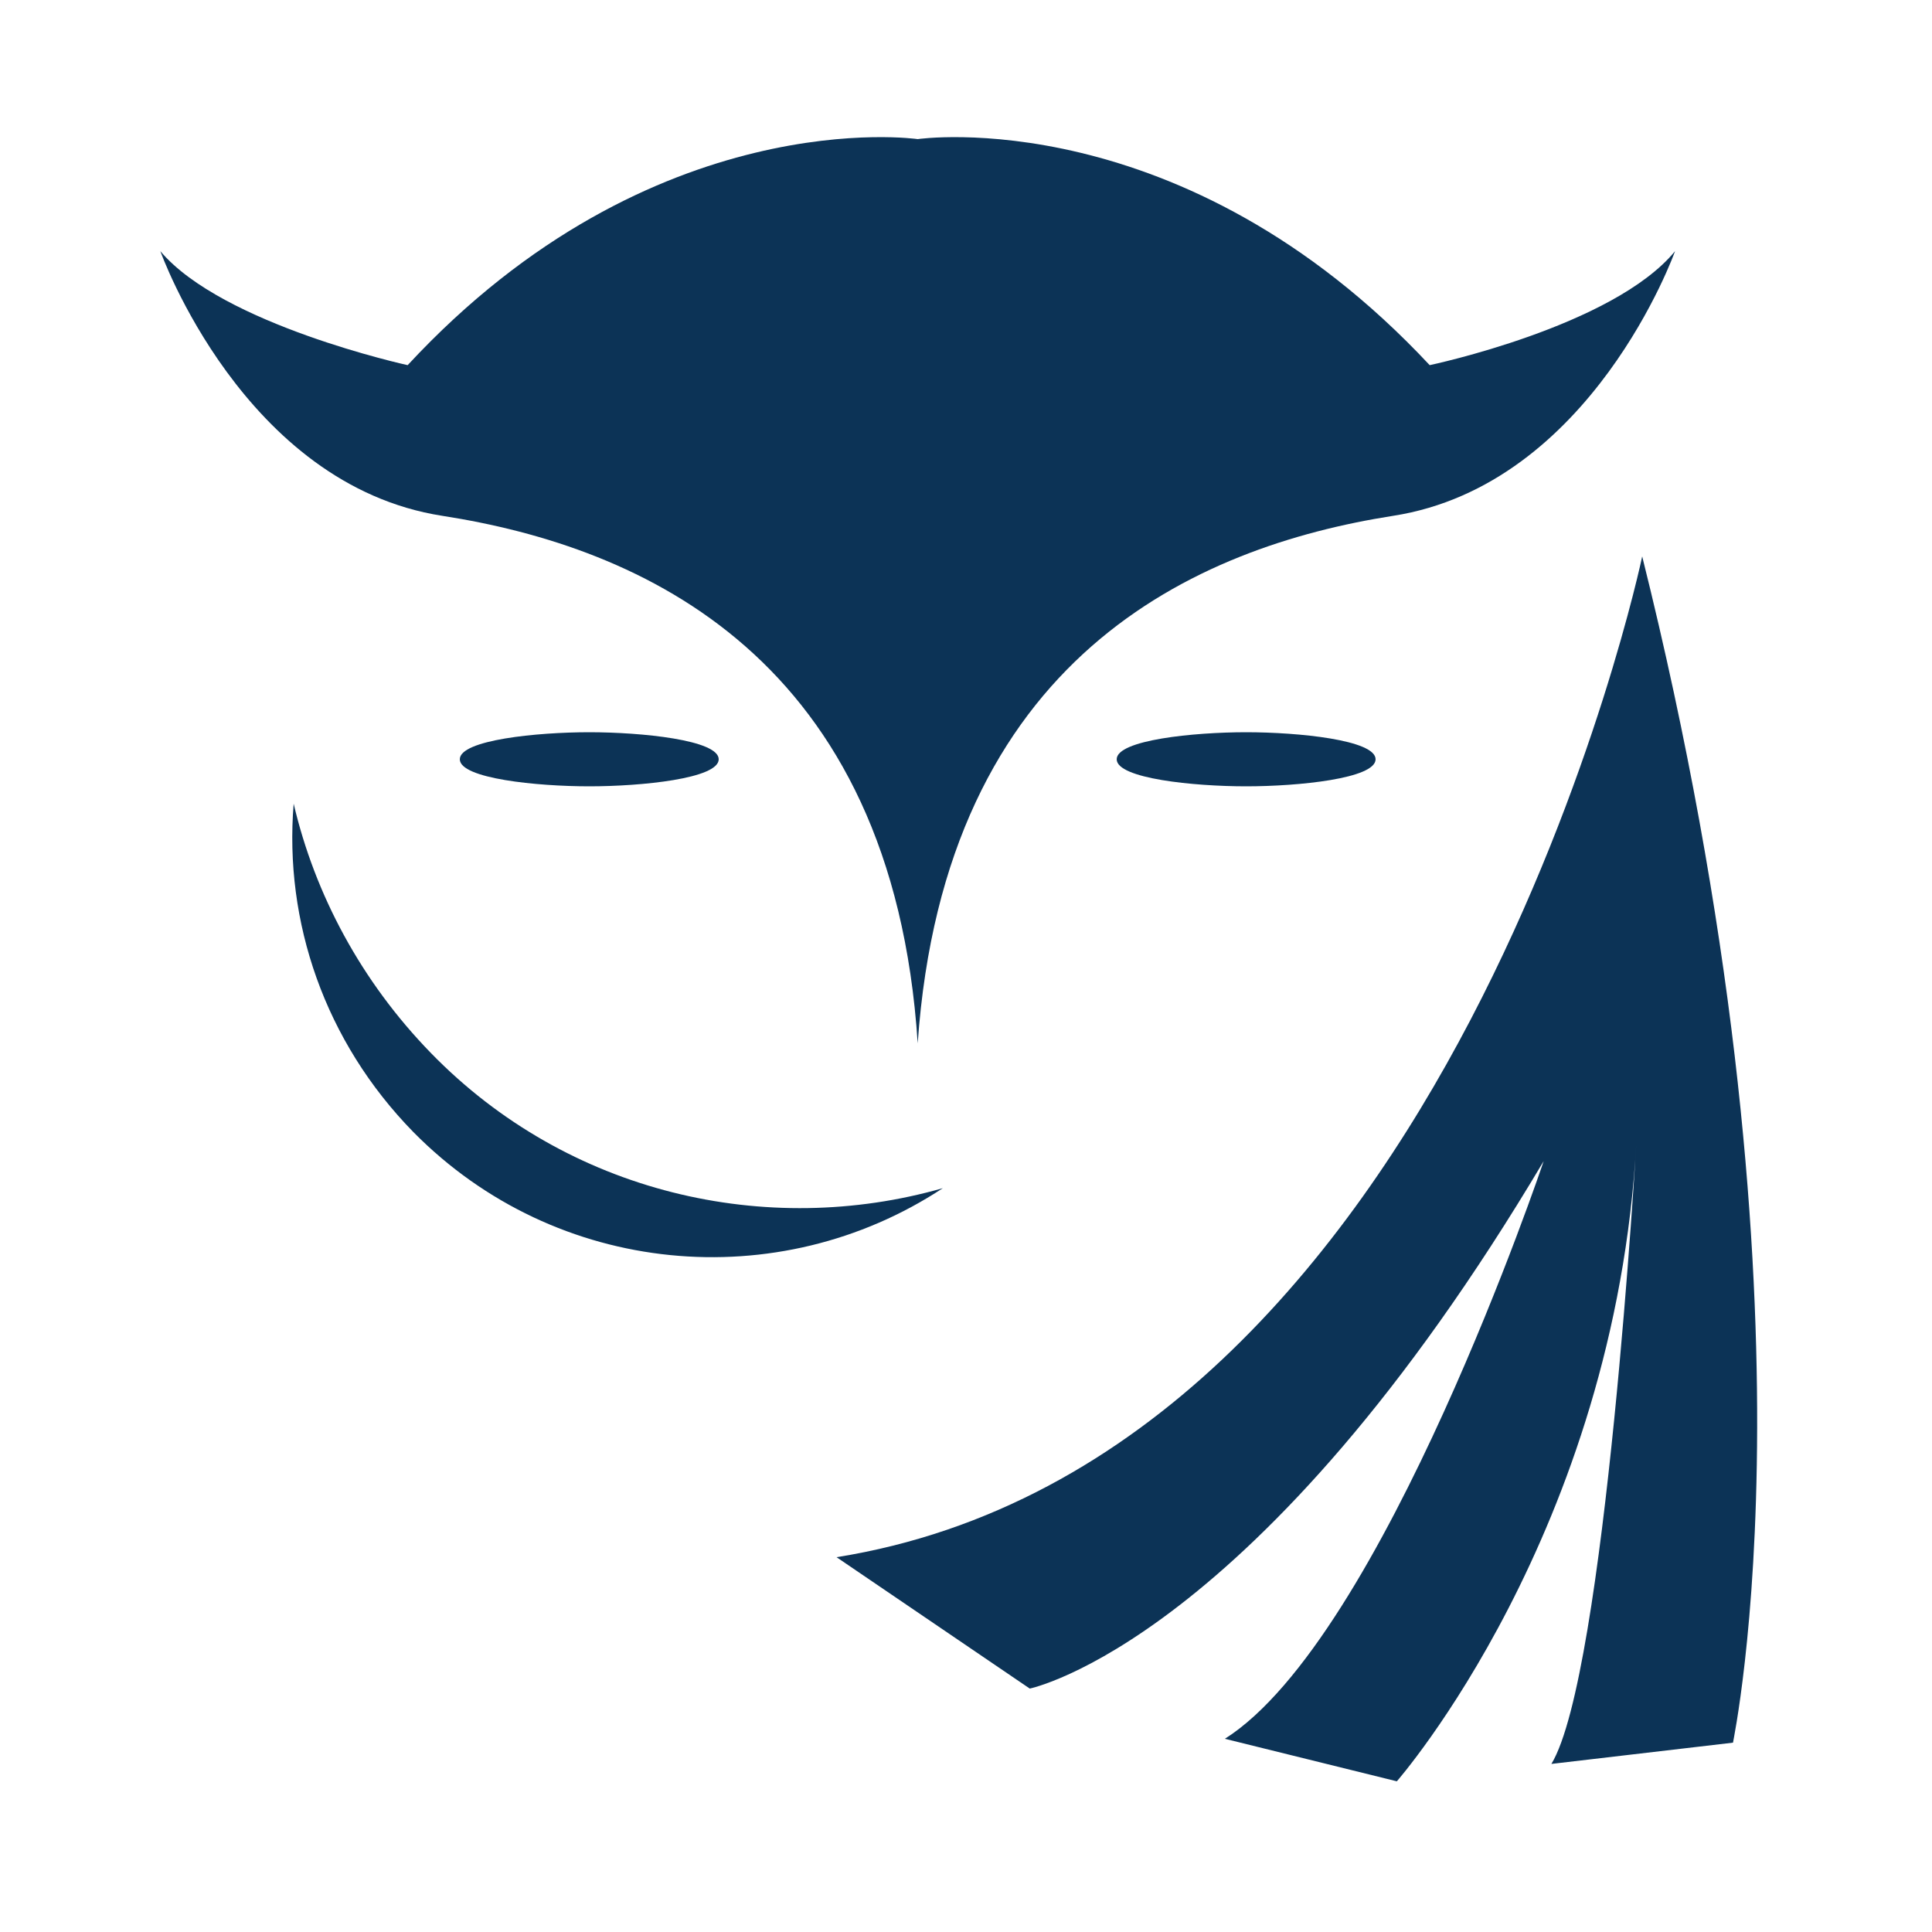
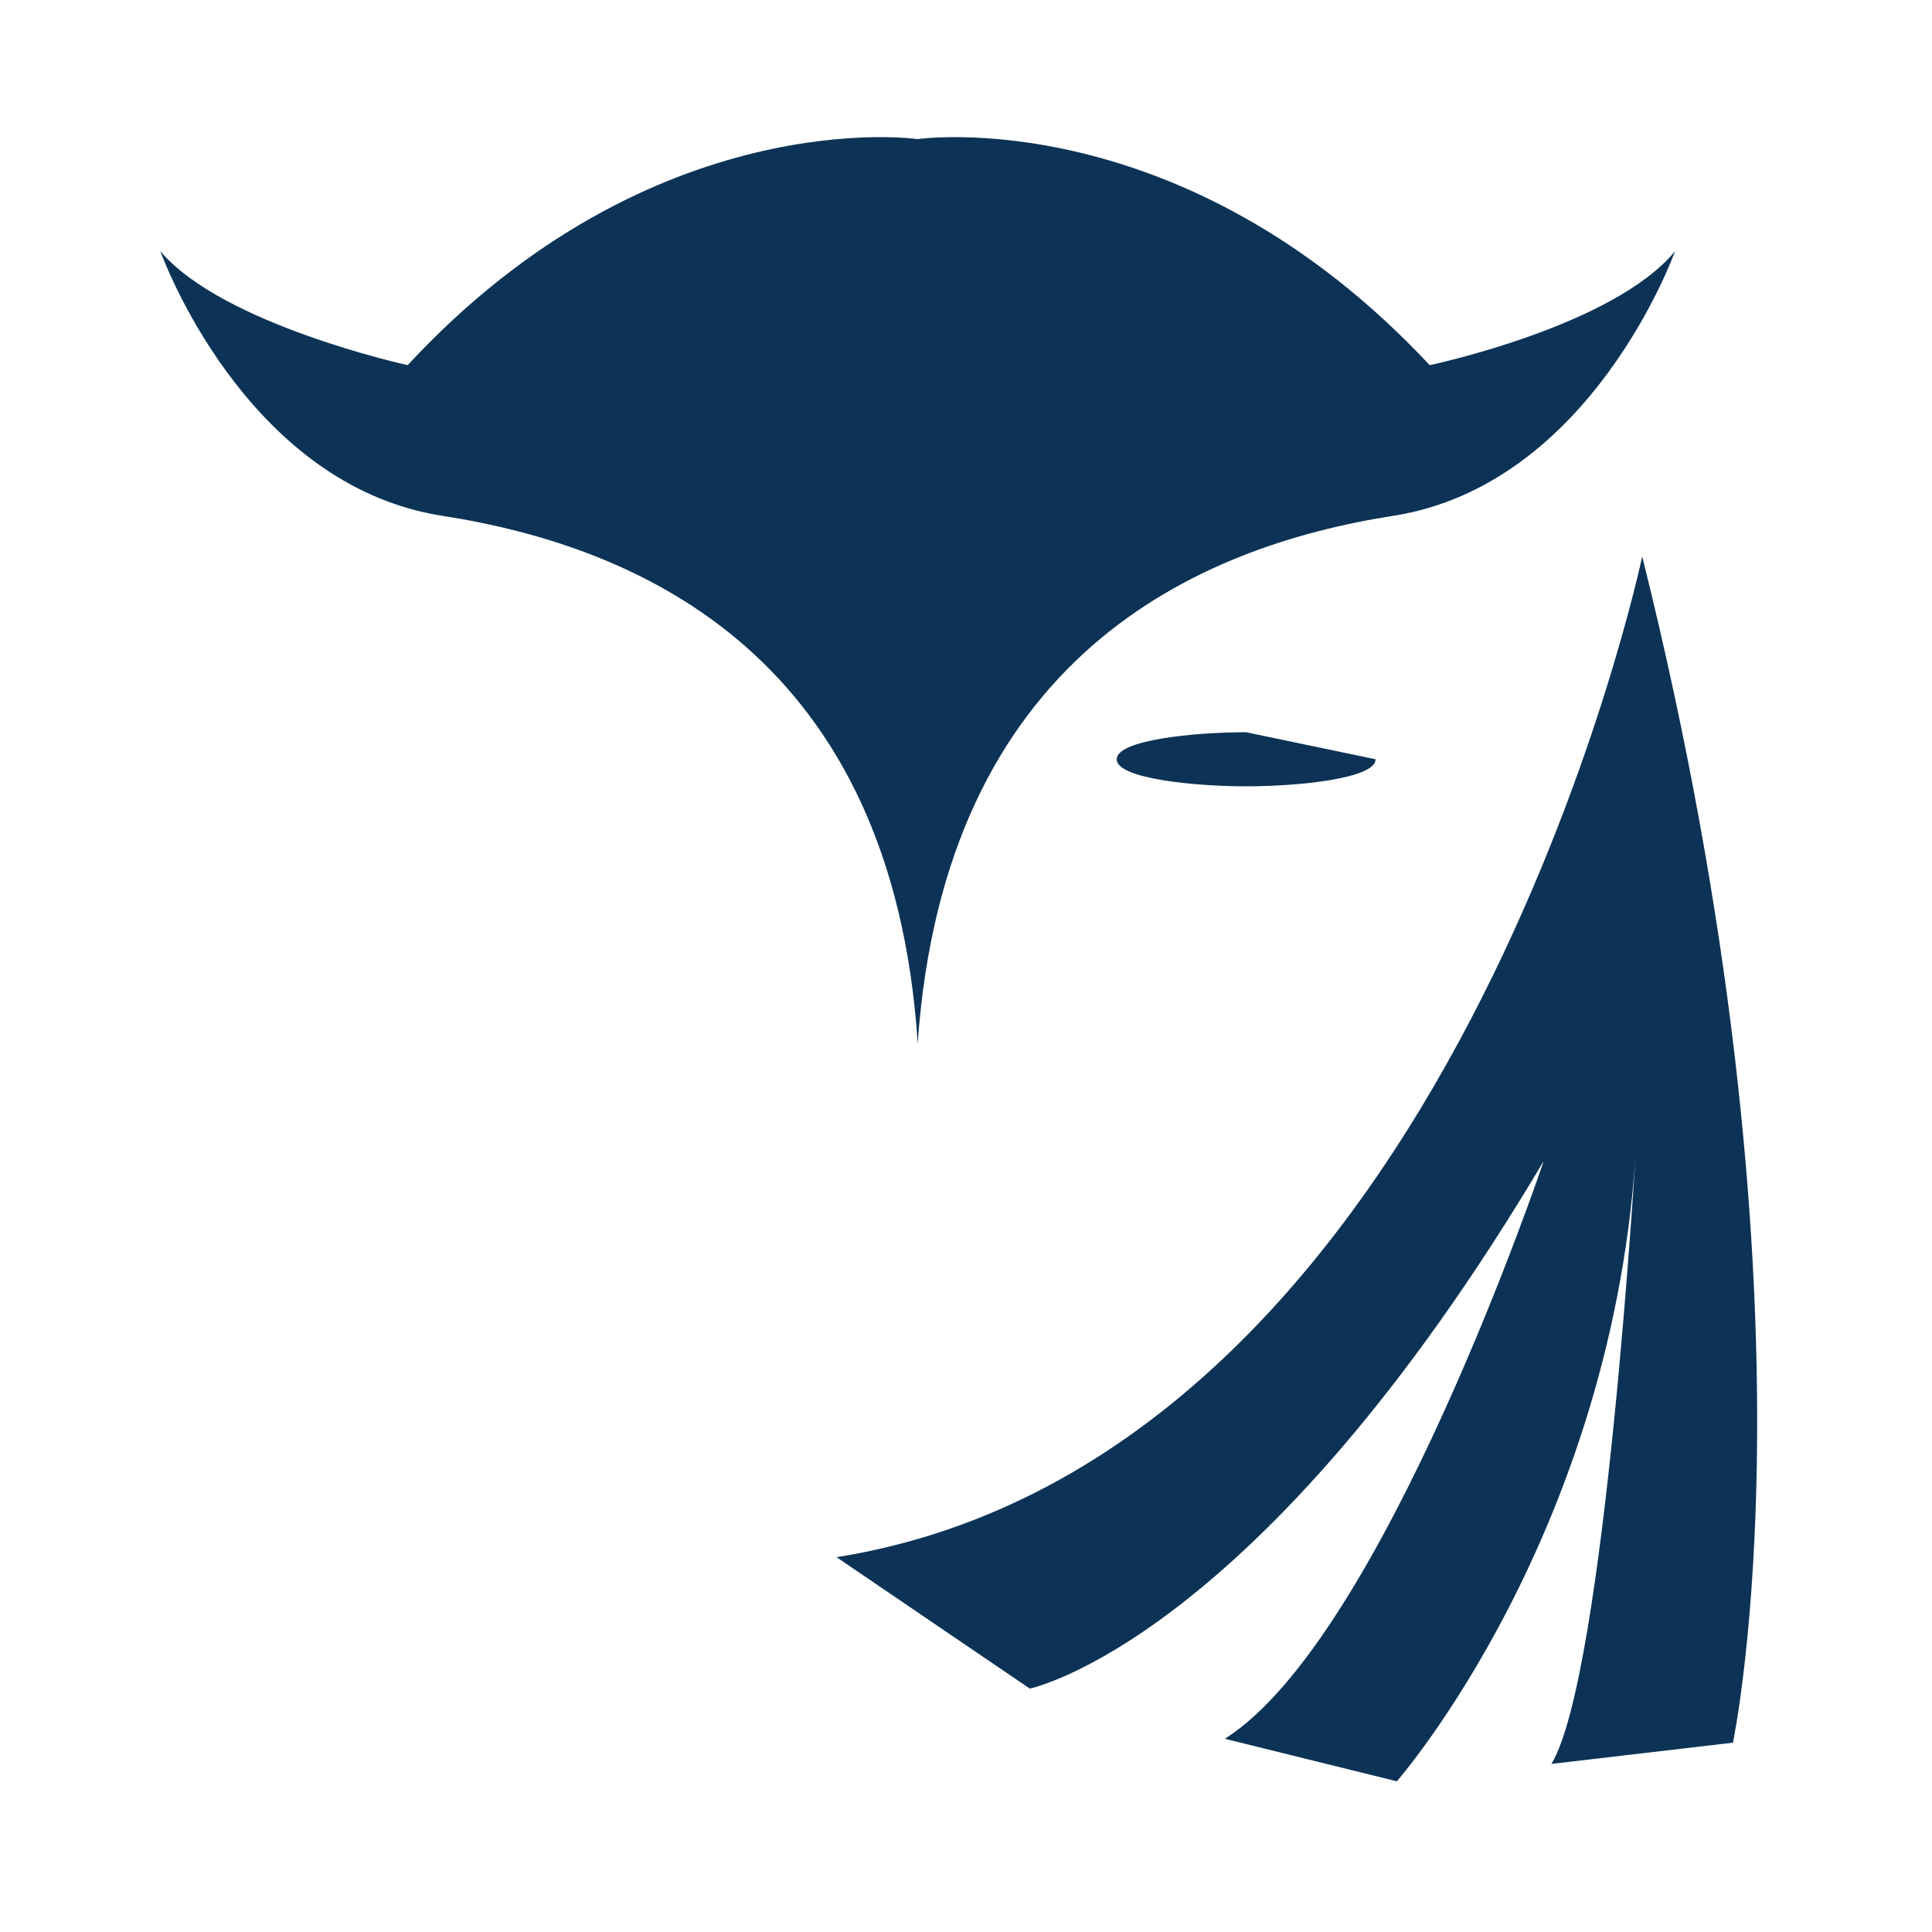
<svg xmlns="http://www.w3.org/2000/svg" viewBox="0 0 100 100">
  <style type="text/css">.st0{fill:none;} .st1{fill:#0C3356;}</style>
  <g>
    <title>background</title>
-     <rect fill="none" id="canvas_background" height="602" width="802" y="-1" x="-1" />
  </g>
  <g>
    <title>Layer 1</title>
-     <rect id="svg_1" height="99.2" width="99.2" class="st0" y="0" />
    <g id="svg_2">
-       <path id="svg_3" d="m22.3,54.5c-3.6,-3.7 -6,-8.2 -7.1,-12.9c-0.5,6.1 1.6,12.3 6.2,17c7.4,7.5 18.9,8.5 27.4,2.9c-9.1,2.6 -19.4,0.3 -26.5,-7" class="st1" />
      <path id="svg_4" d="m74,18.9c-12.8,-13.7 -26.5,-11.7 -26.5,-11.7s-13.7,-2 -26.4,11.7c0,0 -9.6,-2.1 -12.8,-5.9c0,0 4.3,12.1 14.6,13.7s23.3,7.3 24.6,27.3c1.4,-20 14.4,-25.7 24.6,-27.3c10.3,-1.6 14.6,-13.7 14.6,-13.7c-3.2,3.9 -12.7,5.9 -12.7,5.9" class="st1" />
-       <path id="svg_5" d="m30.5,37.9c-2.7,0 -6.7,0.4 -6.7,1.4s4,1.4 6.7,1.4c2.7,0 6.7,-0.4 6.7,-1.4c0,-1 -4,-1.4 -6.7,-1.4" class="st1" />
-       <path id="svg_6" d="m64.5,37.9c-2.7,0 -6.7,0.4 -6.7,1.4s4,1.4 6.7,1.4c2.7,0 6.7,-0.4 6.7,-1.4c0,-1 -4,-1.4 -6.7,-1.4" class="st1" />
+       <path id="svg_6" d="m64.5,37.9c-2.7,0 -6.7,0.4 -6.7,1.4s4,1.4 6.7,1.4c2.7,0 6.7,-0.4 6.7,-1.4" class="st1" />
      <path id="svg_7" d="m85,28.8c0,0 -9.8,46.7 -41.7,51.8l10,6.8c0,0 11.8,-2.4 26.6,-27.3c0,0 -8.3,24.7 -16.5,29.9l8.9,2.2c0,0 11.3,-12.9 12.4,-33.1c0,0 -1.6,27.6 -4.4,32.2l9.4,-1.1c0,-0.1 4.9,-22.9 -4.7,-61.4" class="st1" />
    </g>
    <g id="レイヤー_2_1_" />
  </g>
</svg>